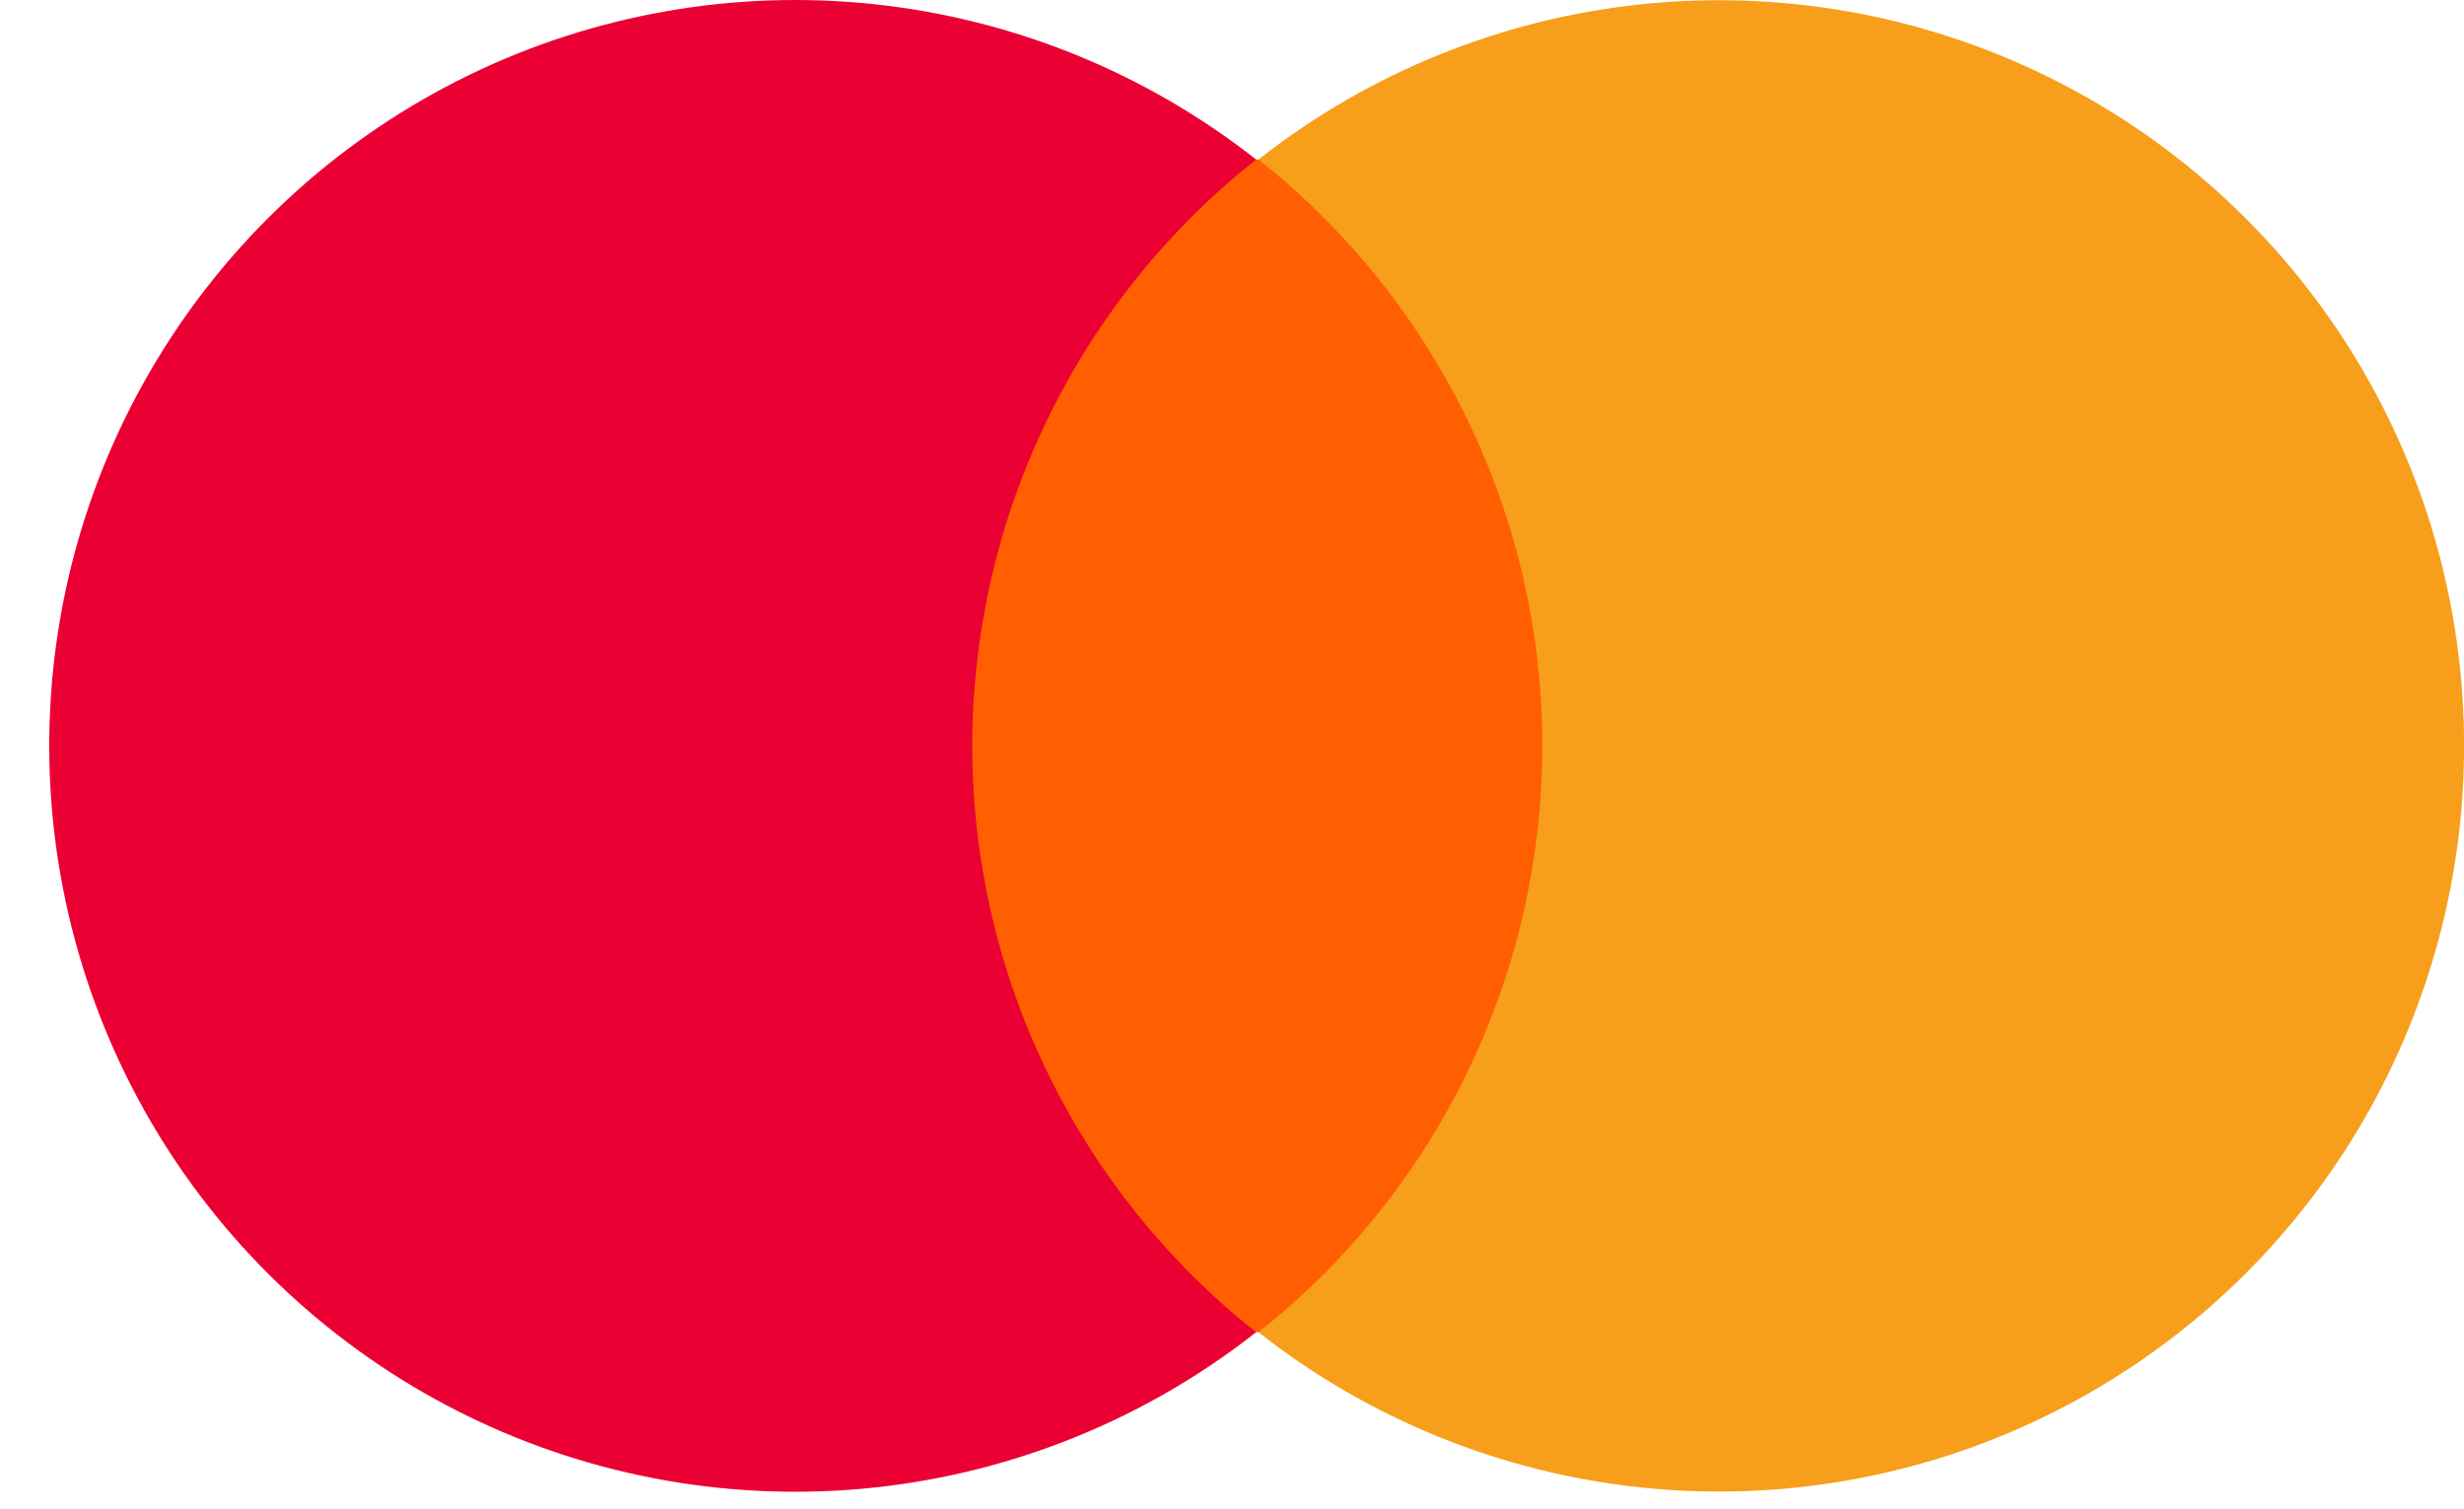
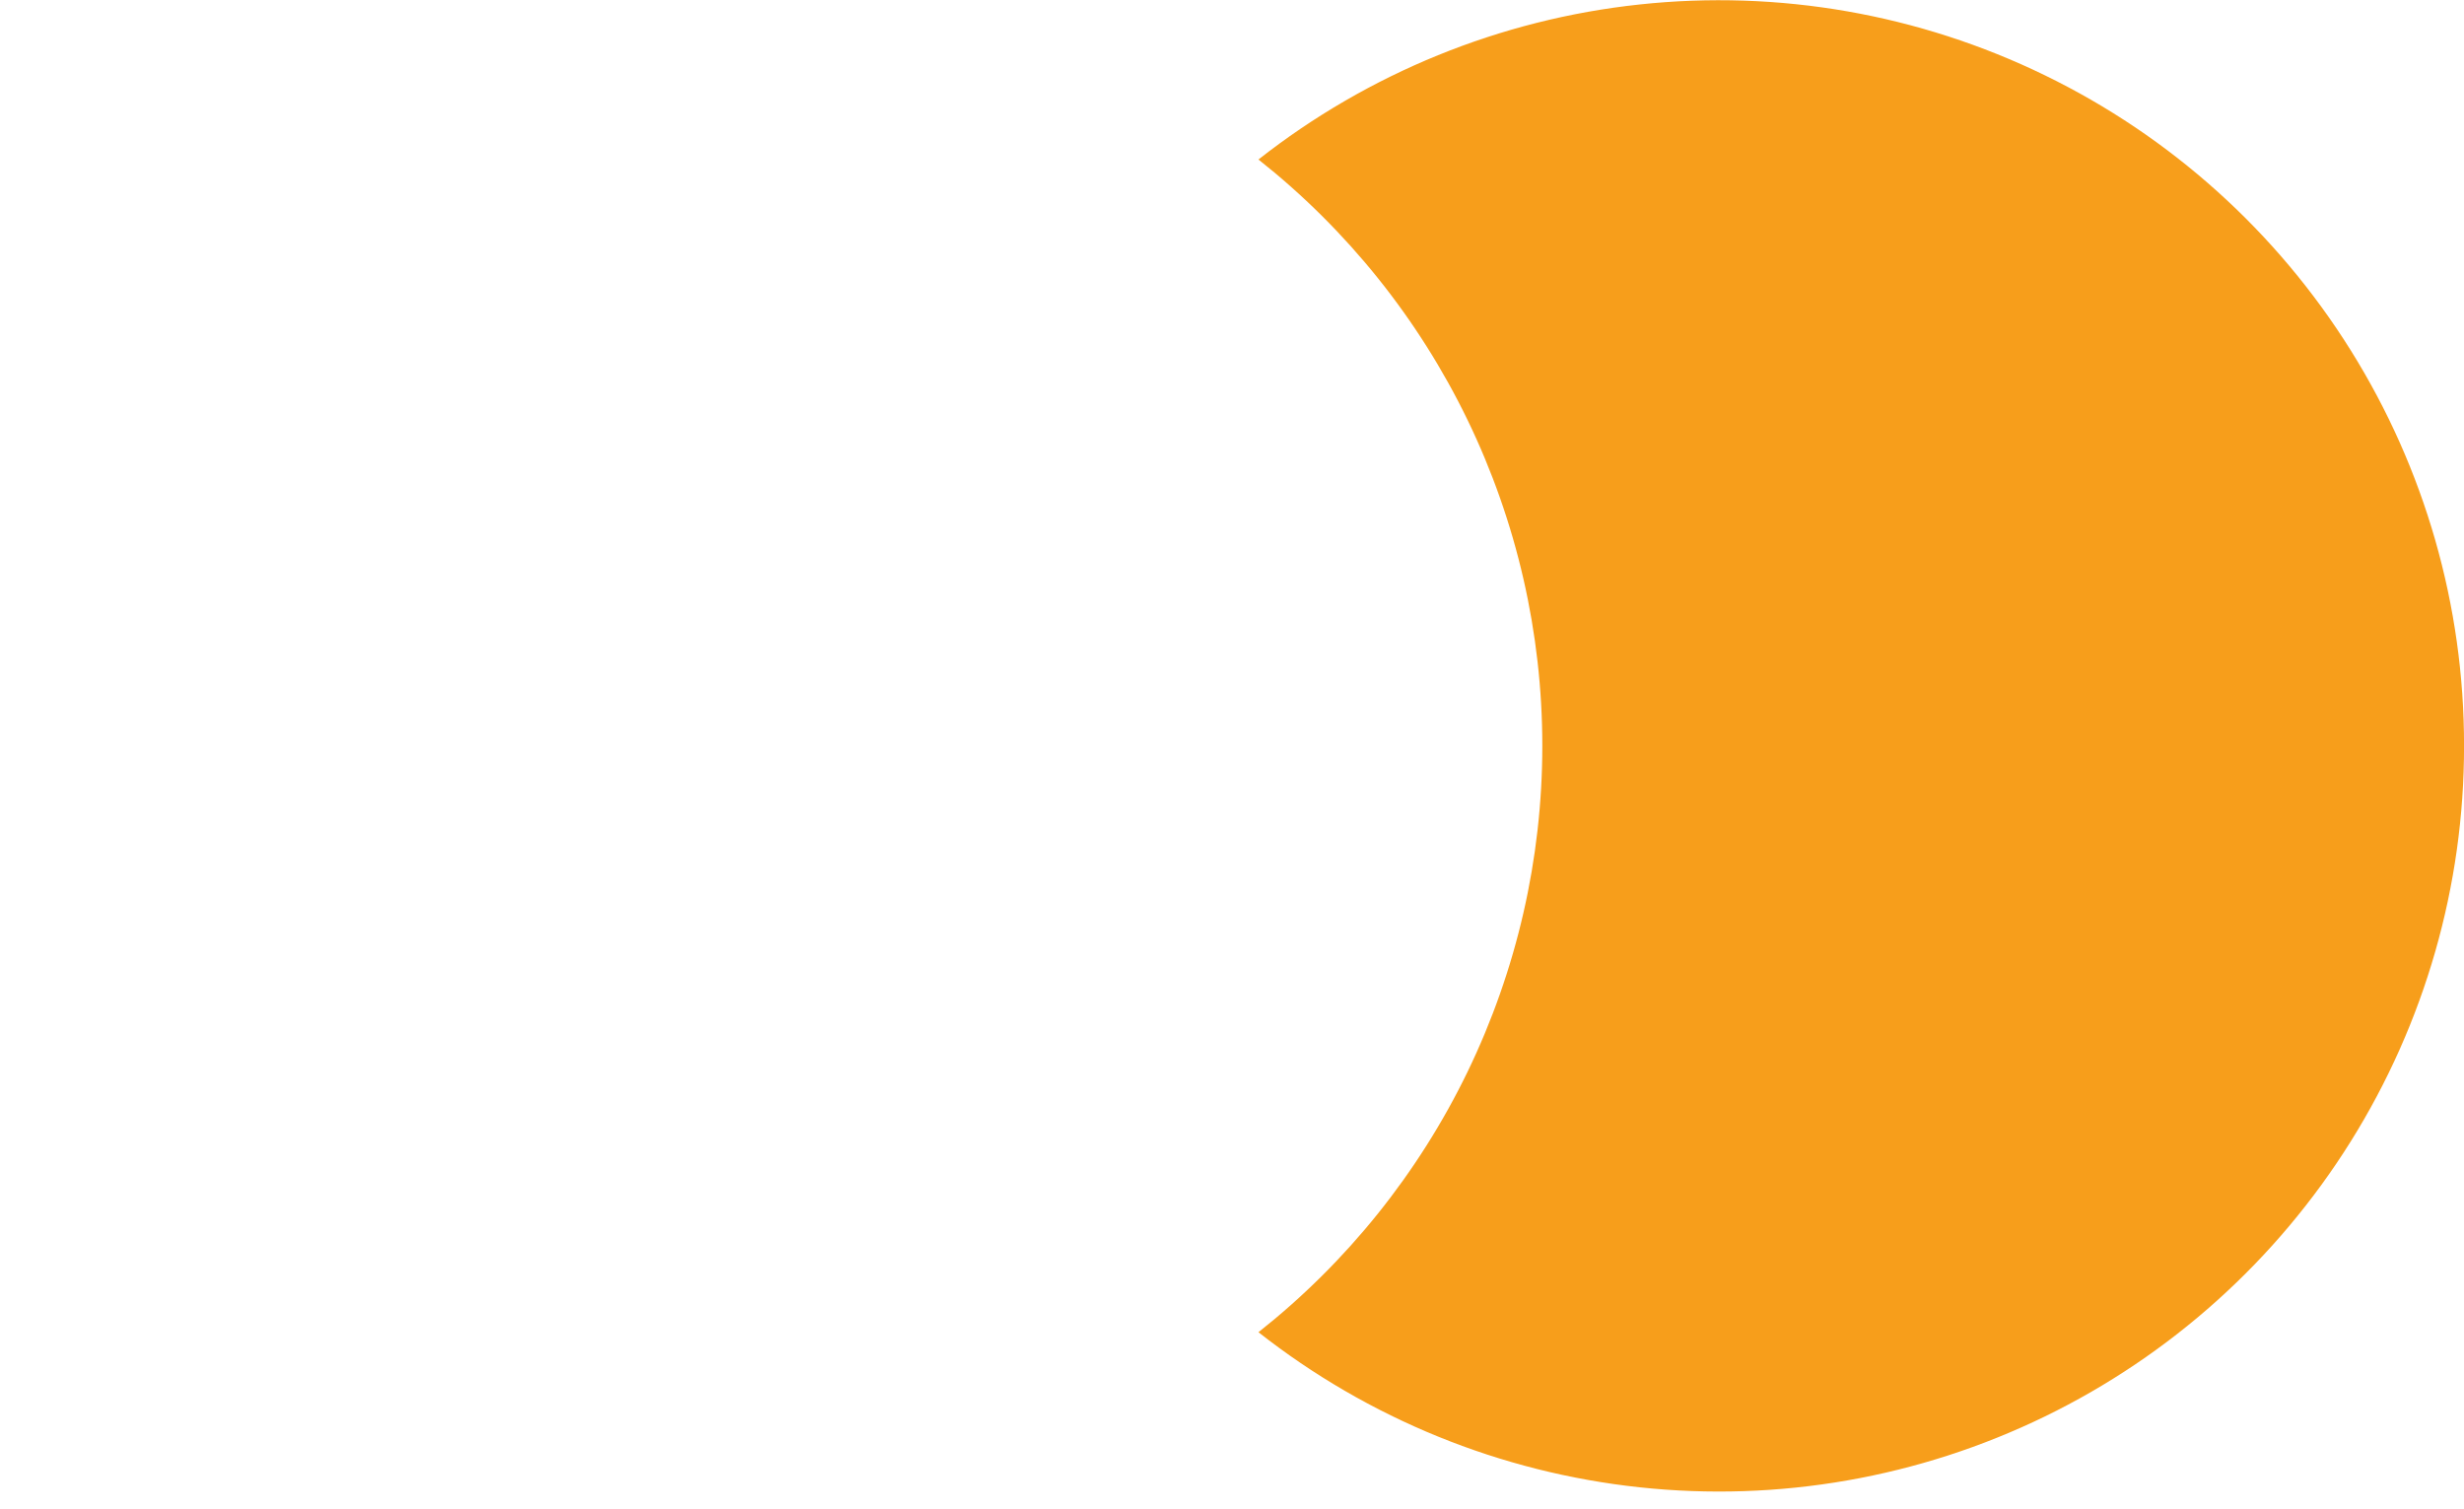
<svg xmlns="http://www.w3.org/2000/svg" width="49" height="30" viewBox="0 0 49 30" fill="none">
-   <path d="M32.19 3.172H17.893V26.492H32.19V3.172Z" fill="#FF5F00" />
-   <path d="M19.335 14.832C19.335 12.589 19.844 10.375 20.821 8.356C21.799 6.336 23.22 4.564 24.98 3.172C22.791 1.452 20.164 0.382 17.396 0.085C14.629 -0.212 11.834 0.275 9.33 1.491C6.827 2.707 4.716 4.604 3.239 6.963C1.763 9.322 0.979 12.049 0.979 14.832C0.979 17.616 1.763 20.343 3.239 22.702C4.716 25.061 6.827 26.957 9.33 28.174C11.834 29.39 14.629 29.877 17.396 29.58C20.164 29.283 22.791 28.213 24.98 26.492C23.22 25.101 21.799 23.329 20.821 21.309C19.844 19.29 19.335 17.076 19.335 14.832Z" fill="#EB0033" />
  <path d="M49.001 14.832C49.003 17.614 48.222 20.339 46.748 22.698C45.274 25.056 43.165 26.952 40.664 28.168C38.163 29.385 35.37 29.873 32.605 29.576C29.839 29.28 27.213 28.211 25.026 26.492C26.786 25.101 28.208 23.329 29.186 21.31C30.163 19.29 30.671 17.076 30.671 14.832C30.671 12.589 30.163 10.374 29.186 8.355C28.208 6.336 26.786 4.564 25.026 3.172C27.213 1.454 29.839 0.385 32.605 0.089C35.37 -0.208 38.163 0.28 40.664 1.497C43.165 2.713 45.274 4.609 46.748 6.967C48.222 9.325 49.003 12.051 49.001 14.832Z" fill="#F79E1B" />
</svg>